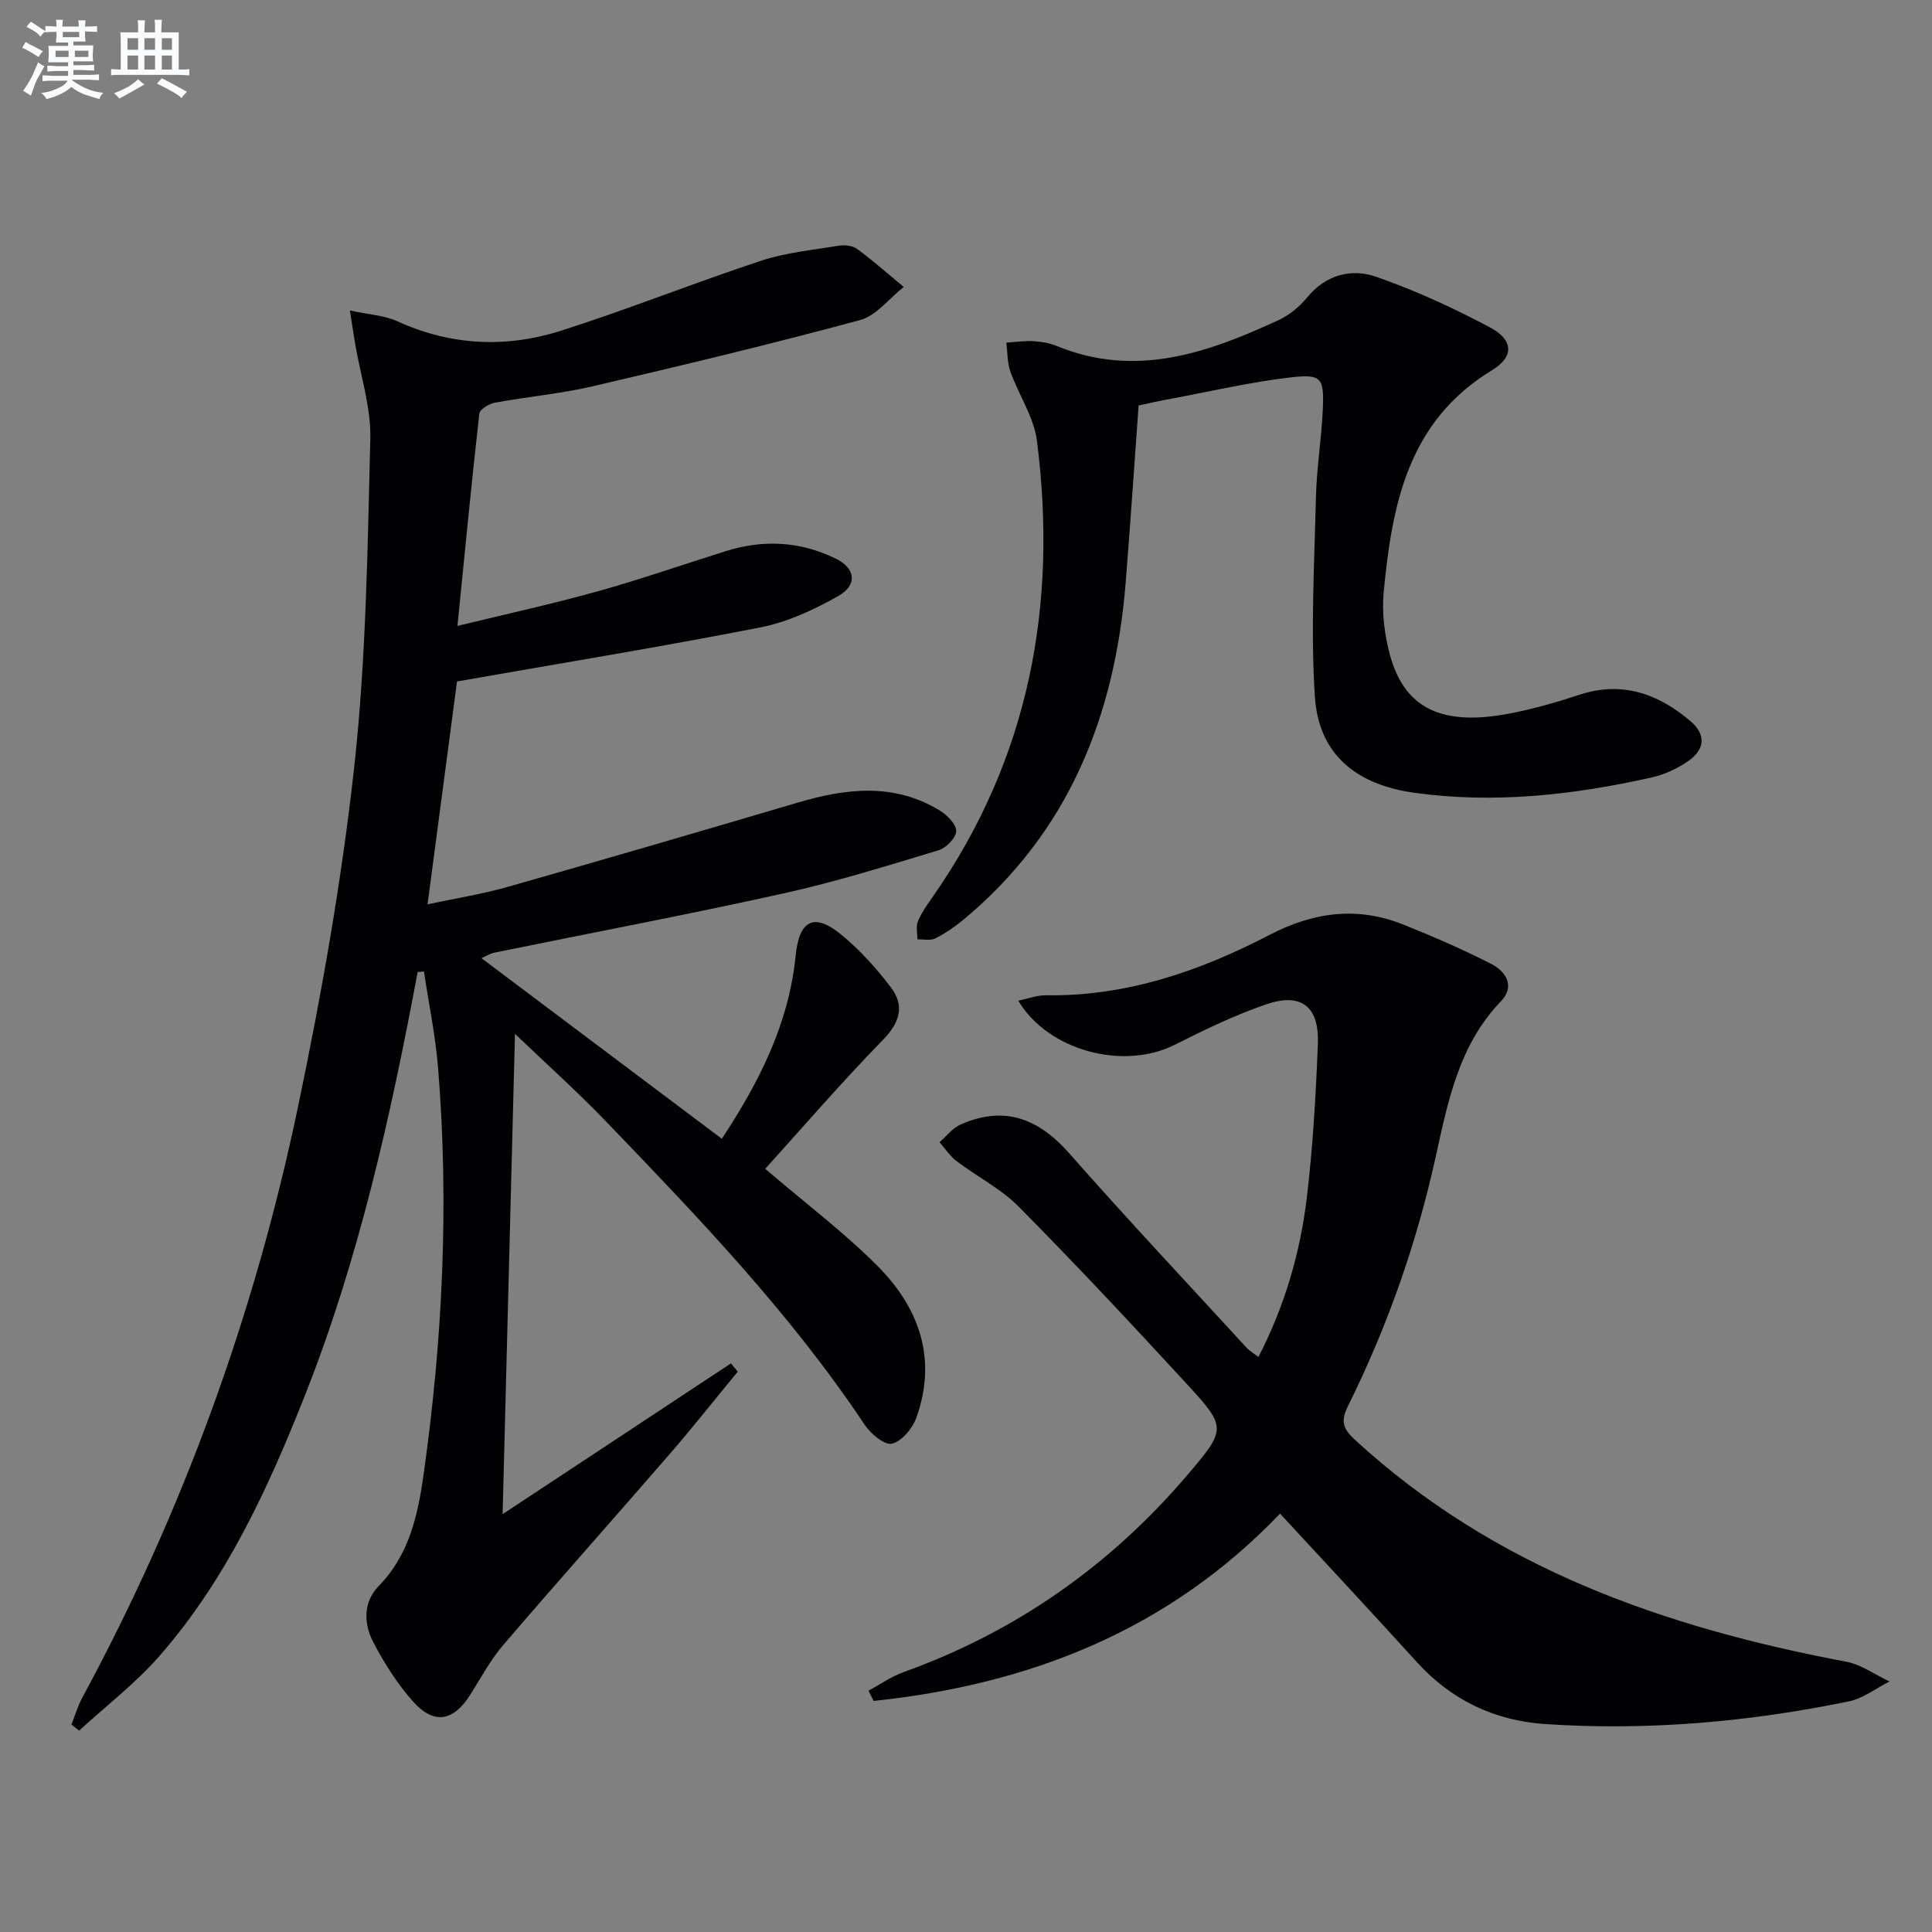
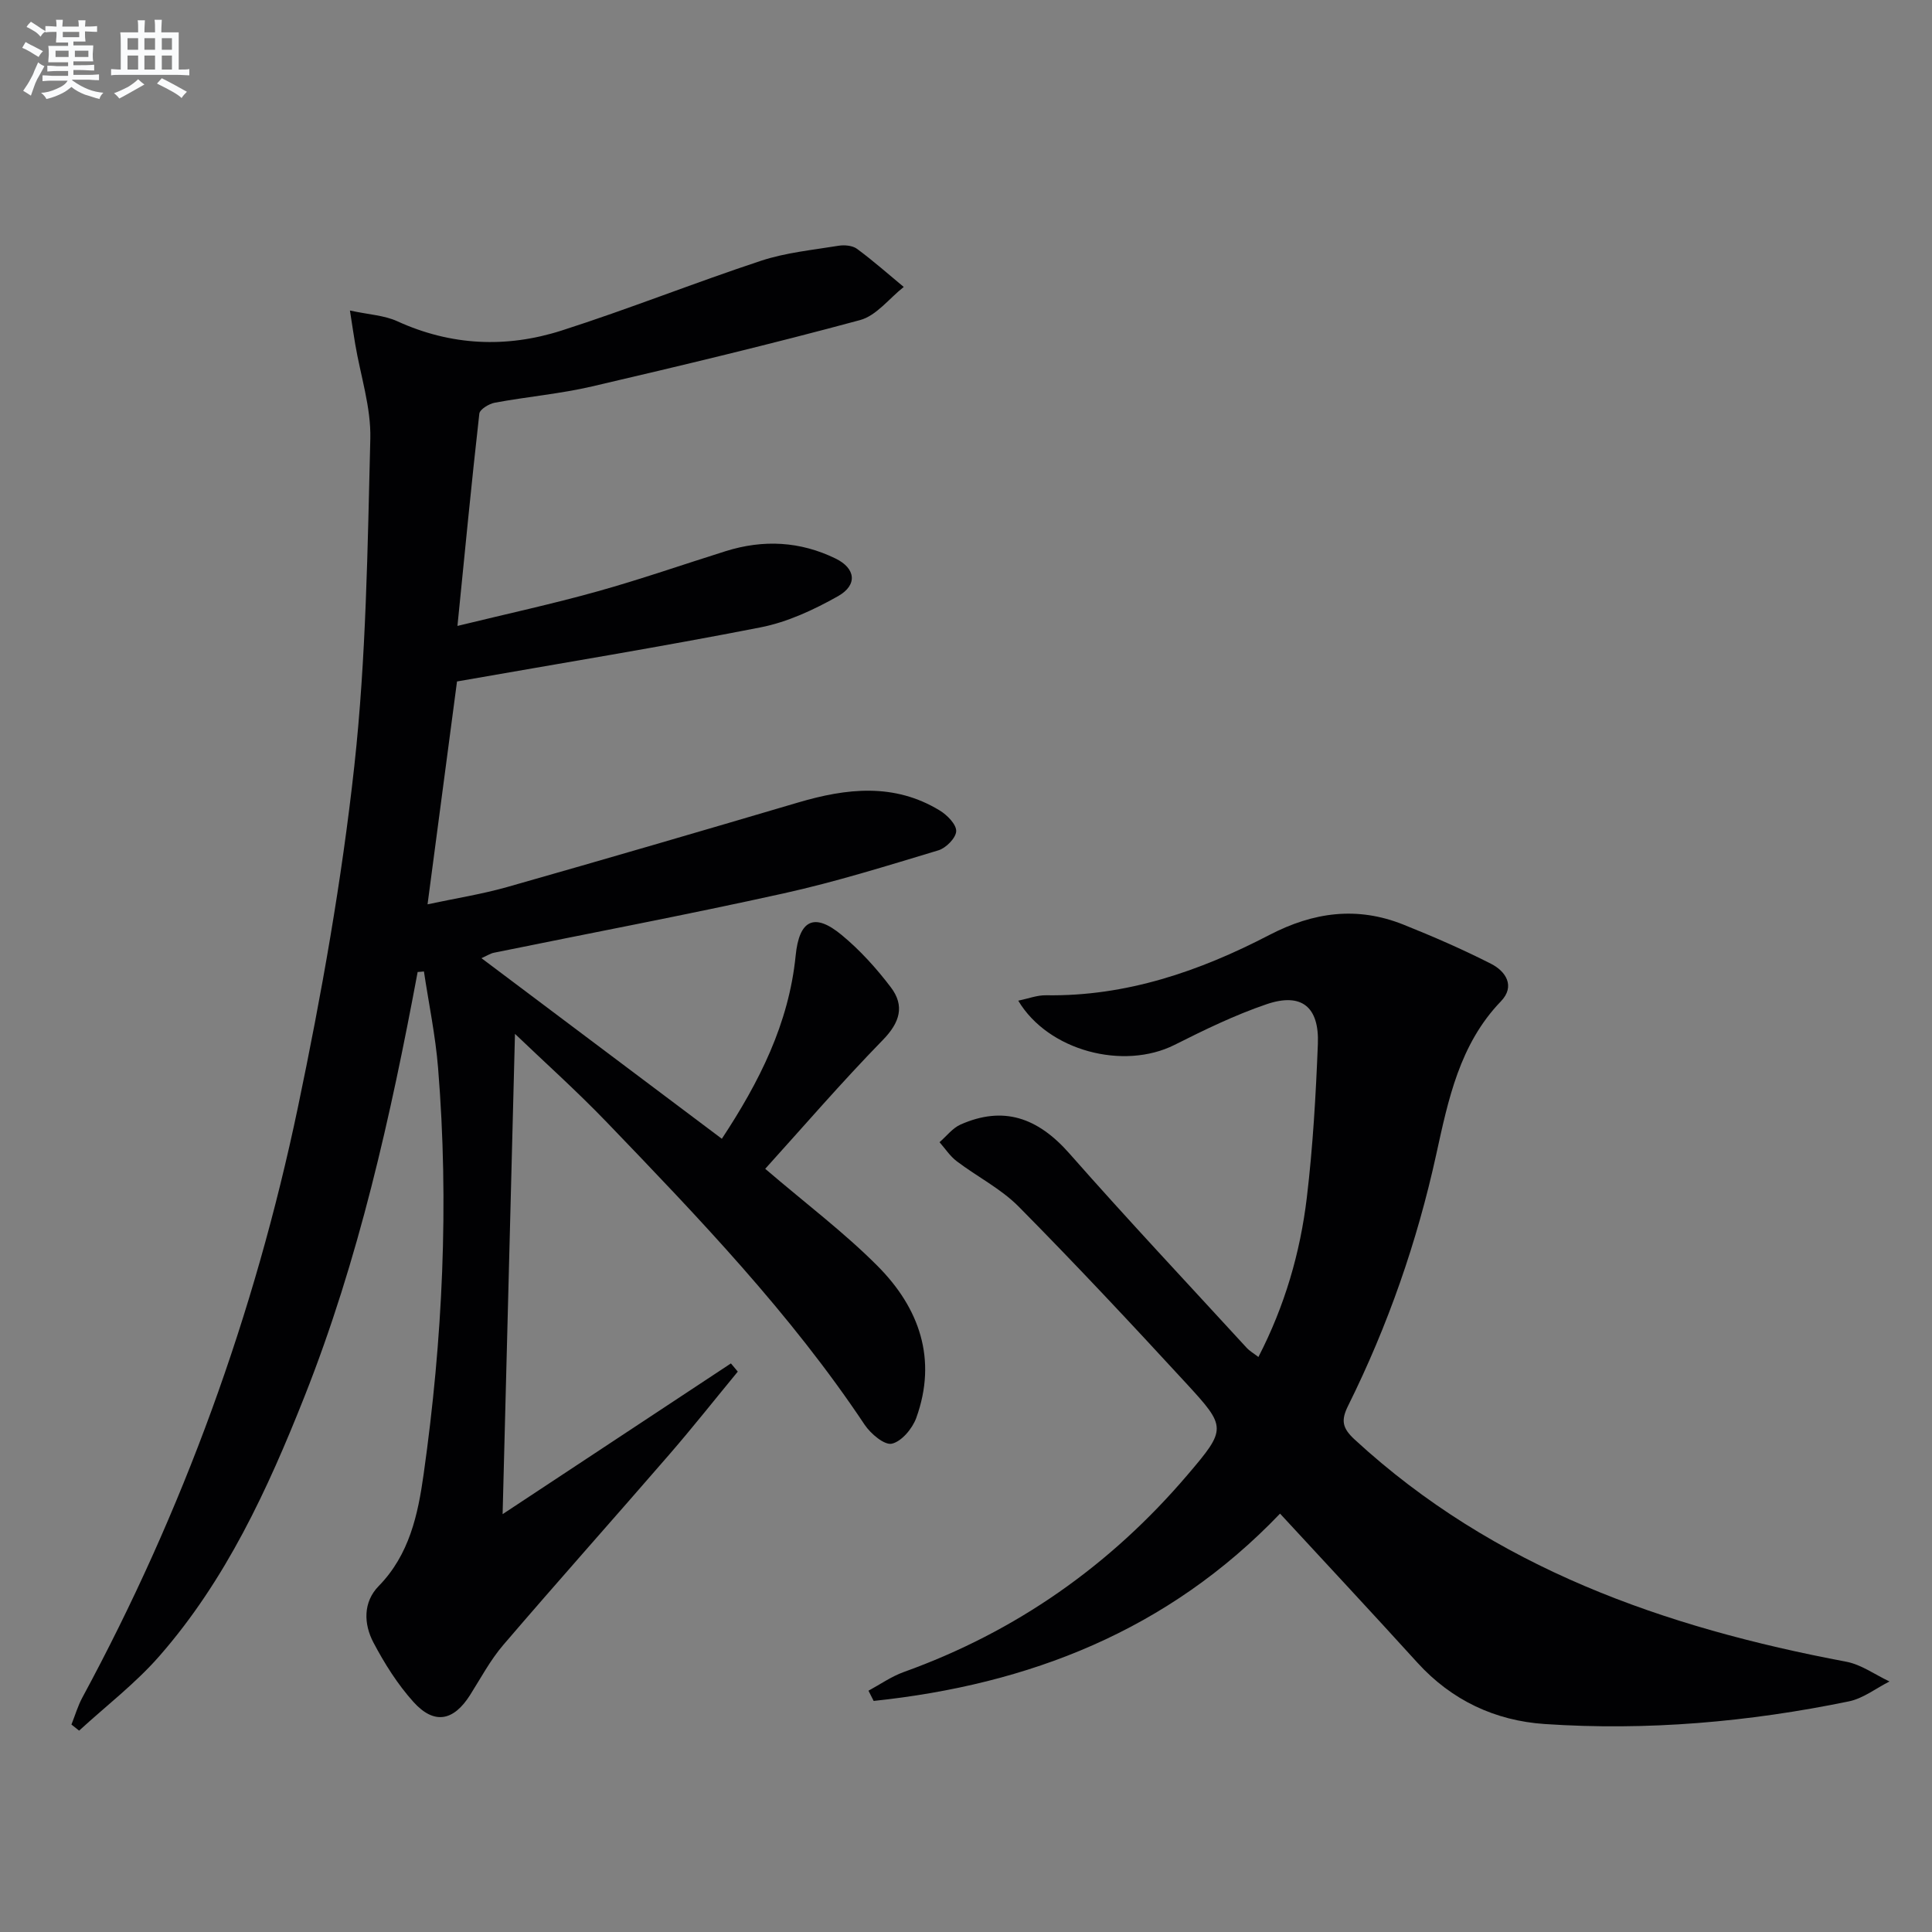
<svg xmlns="http://www.w3.org/2000/svg" enable-background="new 0 0 400 400" viewBox="0 0 400 400">
  <rect x="0" y="0" width="400" height="400" fill="#808080" stroke="none" />
  <g fill="#010103">
    <path d="m86.47 201.24c-5.59 29.9-12.19 59.54-23.43 87.9-7.62 19.22-16.27 38-30.05 53.74-4.95 5.66-11.04 10.32-16.61 15.43-.53-.42-1.06-.84-1.59-1.26.75-1.87 1.31-3.83 2.26-5.59 20.85-38.56 35.66-79.39 44.63-122.21 4.89-23.36 9.08-46.97 11.68-70.68 2.46-22.44 2.74-45.14 3.31-67.74.16-6.5-2.03-13.06-3.13-19.6-.32-1.89-.6-3.78-1.09-6.94 3.92.85 7.1.99 9.78 2.21 11.15 5.1 22.61 5.59 34.03 1.94 13.9-4.45 27.47-9.88 41.33-14.46 5.13-1.69 10.65-2.22 16.02-3.1 1.24-.2 2.9-.05 3.84.65 3.34 2.46 6.46 5.23 9.66 7.88-3 2.36-5.66 5.95-9.05 6.86-18.38 4.97-36.91 9.41-55.46 13.73-6.61 1.54-13.45 2.13-20.14 3.37-1.21.22-3.12 1.38-3.22 2.27-1.62 14.33-3 28.68-4.53 43.95 10.11-2.47 19.61-4.53 28.95-7.14 8.94-2.49 17.73-5.56 26.59-8.34 7.78-2.44 15.4-2.06 22.77 1.54 4.1 2 4.62 5.45.47 7.79-4.99 2.81-10.46 5.36-16.03 6.45-20.66 4.05-41.44 7.44-62.84 11.2-1.92 14.55-3.95 29.92-6.1 46.14 5.74-1.23 11.24-2.09 16.56-3.6 20.09-5.71 40.14-11.57 60.16-17.48 10.03-2.96 19.91-4.1 29.35 1.67 1.52.93 3.43 2.87 3.38 4.27s-2.11 3.49-3.68 3.96c-10.62 3.2-21.25 6.53-32.07 8.92-19.91 4.41-39.95 8.2-59.94 12.28-.75.15-1.43.61-2.6 1.13 16.69 12.54 33.01 24.8 49.77 37.39 7.75-11.76 13.87-23.83 15.28-37.91.74-7.45 3.87-8.96 9.53-4.28 3.79 3.13 7.19 6.89 10.17 10.82 2.92 3.84 1.9 7.29-1.66 10.93-8.54 8.75-16.54 18.04-24.34 26.66 8.51 7.28 16.38 13.21 23.26 20.12 8.64 8.68 12.41 19.29 8.01 31.46-.8 2.2-3.03 4.87-5.05 5.33-1.54.35-4.39-2.06-5.64-3.93-15.32-23-34.35-42.83-53.39-62.63-6.3-6.55-13.09-12.62-19-18.29-.83 32.31-1.69 65.46-2.56 99.44 16.09-10.62 31.68-20.92 47.27-31.21.47.57.95 1.13 1.42 1.7-4.7 5.7-9.29 11.51-14.12 17.09-11.44 13.21-23.07 26.24-34.44 39.51-2.68 3.13-4.66 6.87-6.88 10.38-3.42 5.38-7.42 6.16-11.7 1.42-3.29-3.65-6-7.96-8.3-12.32-2.02-3.84-2.16-8.36 1.09-11.68 6.37-6.51 8.14-14.83 9.31-23.17 3.94-27.91 5.28-55.96 2.99-84.1-.54-6.69-1.93-13.32-2.93-19.98-.42.06-.86.08-1.3.11z" />
    <path d="m265.02 313.38c-23.25 24.29-52.02 35.39-84.14 38.78-.36-.71-.72-1.41-1.07-2.12 2.43-1.31 4.75-2.95 7.32-3.87 23.23-8.35 42.75-22.07 58.71-40.79 8.16-9.57 8.11-9.89-.25-18.98-11.38-12.36-22.86-24.63-34.67-36.57-3.68-3.72-8.61-6.2-12.84-9.41-1.39-1.05-2.39-2.61-3.56-3.94 1.44-1.24 2.69-2.92 4.36-3.66 8.82-3.9 15.93-1.5 22.54 6.01 11.98 13.61 24.41 26.83 36.67 40.2.64.7 1.51 1.19 2.45 1.92 5.45-10.56 8.65-21.56 10.02-32.97 1.26-10.55 1.87-21.2 2.29-31.82.31-7.74-3.41-10.7-10.61-8.25-6.55 2.23-12.86 5.3-19.06 8.42-10.56 5.3-26.16 1.26-32.36-9.15 2.04-.42 3.9-1.15 5.74-1.12 16.61.26 31.81-4.98 46.22-12.47 9.19-4.78 18.23-5.98 27.78-2.16 6.15 2.46 12.24 5.11 18.14 8.11 3.07 1.56 5.06 4.64 2.05 7.77-8.57 8.89-10.91 20.4-13.39 31.69-3.97 18.13-10.01 35.45-18.24 52.03-1.53 3.07-1.22 4.65 1.39 7.05 28.87 26.57 64.08 38.86 101.73 45.96 3.13.59 5.98 2.69 8.96 4.09-2.79 1.41-5.44 3.51-8.4 4.12-20.78 4.28-41.81 6.12-62.99 4.69-10.25-.69-19.24-4.89-26.34-12.69-9.26-10.2-18.67-20.28-28.45-30.87z" />
-     <path d="m235.74 83.94c-.91 12.47-1.71 24.57-2.68 36.65-2.22 27.61-11.77 51.73-33.66 69.88-1.78 1.47-3.74 2.8-5.8 3.83-1 .5-2.42.15-3.66.18.01-1.26-.35-2.66.1-3.73.76-1.82 1.95-3.47 3.09-5.1 19.94-28.57 25.92-60.39 21.55-94.43-.63-4.9-3.77-9.45-5.48-14.26-.67-1.87-.59-4.01-.86-6.02 1.88-.12 3.77-.41 5.64-.3 1.63.09 3.34.39 4.85 1.01 16.32 6.68 31.25 1.41 45.93-5.4 2.19-1.02 4.28-2.73 5.82-4.61 3.91-4.79 9.19-6.13 14.39-4.32 8.09 2.82 15.97 6.45 23.55 10.48 4.79 2.55 5.03 6.04.39 8.85-17.46 10.59-20.7 27.89-22.43 45.91-.4 4.2.14 8.7 1.23 12.8 3.02 11.41 10.89 15.15 25.29 12.28 4.7-.94 9.35-2.26 13.91-3.77 8.88-2.94 16.38-.27 23.08 5.43 3.23 2.75 3.06 5.83-.46 8.27-2.26 1.57-4.96 2.82-7.64 3.41-16.15 3.61-32.43 5.45-48.98 3.17-12.22-1.68-19.91-8.04-20.68-19.93-.89-13.7-.11-27.52.22-41.28.15-6.14 1.18-12.25 1.43-18.39.26-6.36-.3-7.16-6.79-6.4-8.21.96-16.31 2.85-24.45 4.37-2.43.43-4.84.99-6.9 1.42z" />
  </g>
  <path d="m6.8 9.5c.6.3 1.3.7 2.1 1.1-.4.4-.7.8-.9 1.2-.7-.4-1.3-.8-1.8-1.1s-1.1-.6-1.6-.8c.2-.4.5-.8.7-1.2.4.2.8.5 1.5.8zm.9 6.9c-.3.6-.5 1.1-.7 1.7s-.4 1.1-.6 1.7c-.6-.4-1.1-.7-1.6-1 .7-1 1.2-1.8 1.5-2.4.3-.5.6-1.1.8-1.7.3-.6.5-1.2.8-1.8.3.3.8.6 1.3.8-.7 1.3-1.2 2.2-1.5 2.7zm.1-11c.4.3 1 .7 1.7 1.1-.5.2-.8.6-1.1 1.1-.5-.6-1-1-1.4-1.2s-.9-.6-1.5-.8c.2-.4.5-.7.9-1.1.5.3.9.6 1.4.9zm10.5 13.1c1 .4 2 .6 3.1.7-.4.4-.7.8-.8 1.3-.9-.2-1.9-.6-3-.9-1-.4-2-.9-2.8-1.6-.5.4-1.1.9-1.9 1.3s-1.9.9-3.3 1.2c-.1-.3-.5-.8-1.1-1.3 1 0 2.1-.3 3.2-.8 1.2-.5 1.9-1 2.3-1.7h-3.2c-.4 0-1 0-2 .1v-1.2c1 0 1.7.1 2 .1h3.3v-1h-2.3c-.2 0-.9 0-2 .1v-1.2c1.2 0 1.9.1 2 .1h2.3v-.8h-4.1c0-.7.1-1.2.1-1.6 0-.5 0-1.1-.1-1.8h4.1v-.7h-2.5c0-.6.1-1.1.1-1.6v-.6h-.5c-.4 0-1 0-1.8.1v-1.3c1.2 0 1.9.1 2.1.1h.2c0-.3 0-.8-.1-1.4h1.4c0 .6-.1 1-.1 1.4h3.4c0-.4 0-.8-.1-1.3h1.5c0 .4-.1.9-.1 1.3.7 0 1.5 0 2.5-.1v1.2c-1 0-1.8-.1-2.5-.1v.6c0 .3 0 .8.1 1.5h-2.5v.8h4.1c0 .8-.1 1.3-.1 1.8s0 1 .1 1.5h-4.1v.8h1.4c.8 0 1.8 0 2.9-.1v1.2c-1 0-1.9-.1-2.8-.1h-1.5v1h3.2c.3 0 1 0 2.1-.1v1.2c-1.1 0-1.8-.1-2.1-.1h-3.4l-.1.1c1.4 1 2.4 1.5 3.4 1.9zm-4.1-6.7v-1.3h-2.7v1.3zm2.2-4.1v-1.1h-3.4v1.1zm1.9 4.1v-1.3h-2.8v1.3z" fill="#fafbfc" />
  <path d="m37 6.7v2.3 5.4c1 0 1.8 0 2.2-.1v1.3c-.6 0-1.5-.1-2.5-.1h-11.9c-.7 0-1.3 0-1.8.1v-1.3c.5 0 1.1.1 2 .1v-5.2c0-1 0-1.8-.1-2.5h3.7c0-1.3 0-2.1-.1-2.5h1.5c0 .4-.1 1.3-.1 2.5h2.2c0-1.2 0-2.1-.1-2.6h1.5c0 .4-.1 1.3-.1 2.6zm-12.3 13.7c-.3-.4-.7-.8-1.1-1.1 1.1-.4 2.1-.9 2.9-1.3.8-.5 1.5-1 2.1-1.6.4.4.9.8 1.3 1.1-2.5 1.4-4.2 2.4-5.2 2.9zm3.9-10.1v-2.4h-2.2v2.4zm0 4.1v-2.9h-2.2v2.9zm3.5-4.1v-2.4h-2.2v2.4zm0 4.1v-2.9h-2.2v2.9zm.4 2.9 1-1.1c.6.3 1.4.7 2.5 1.3s2 1.1 2.7 1.5c-.4.4-.8.8-1.1 1.3-.8-.8-2.5-1.7-5.1-3zm3.1-7v-2.4h-2.1v2.4zm0 4.1v-2.9h-2.1v2.9z" fill="#fafbfc" />
</svg>